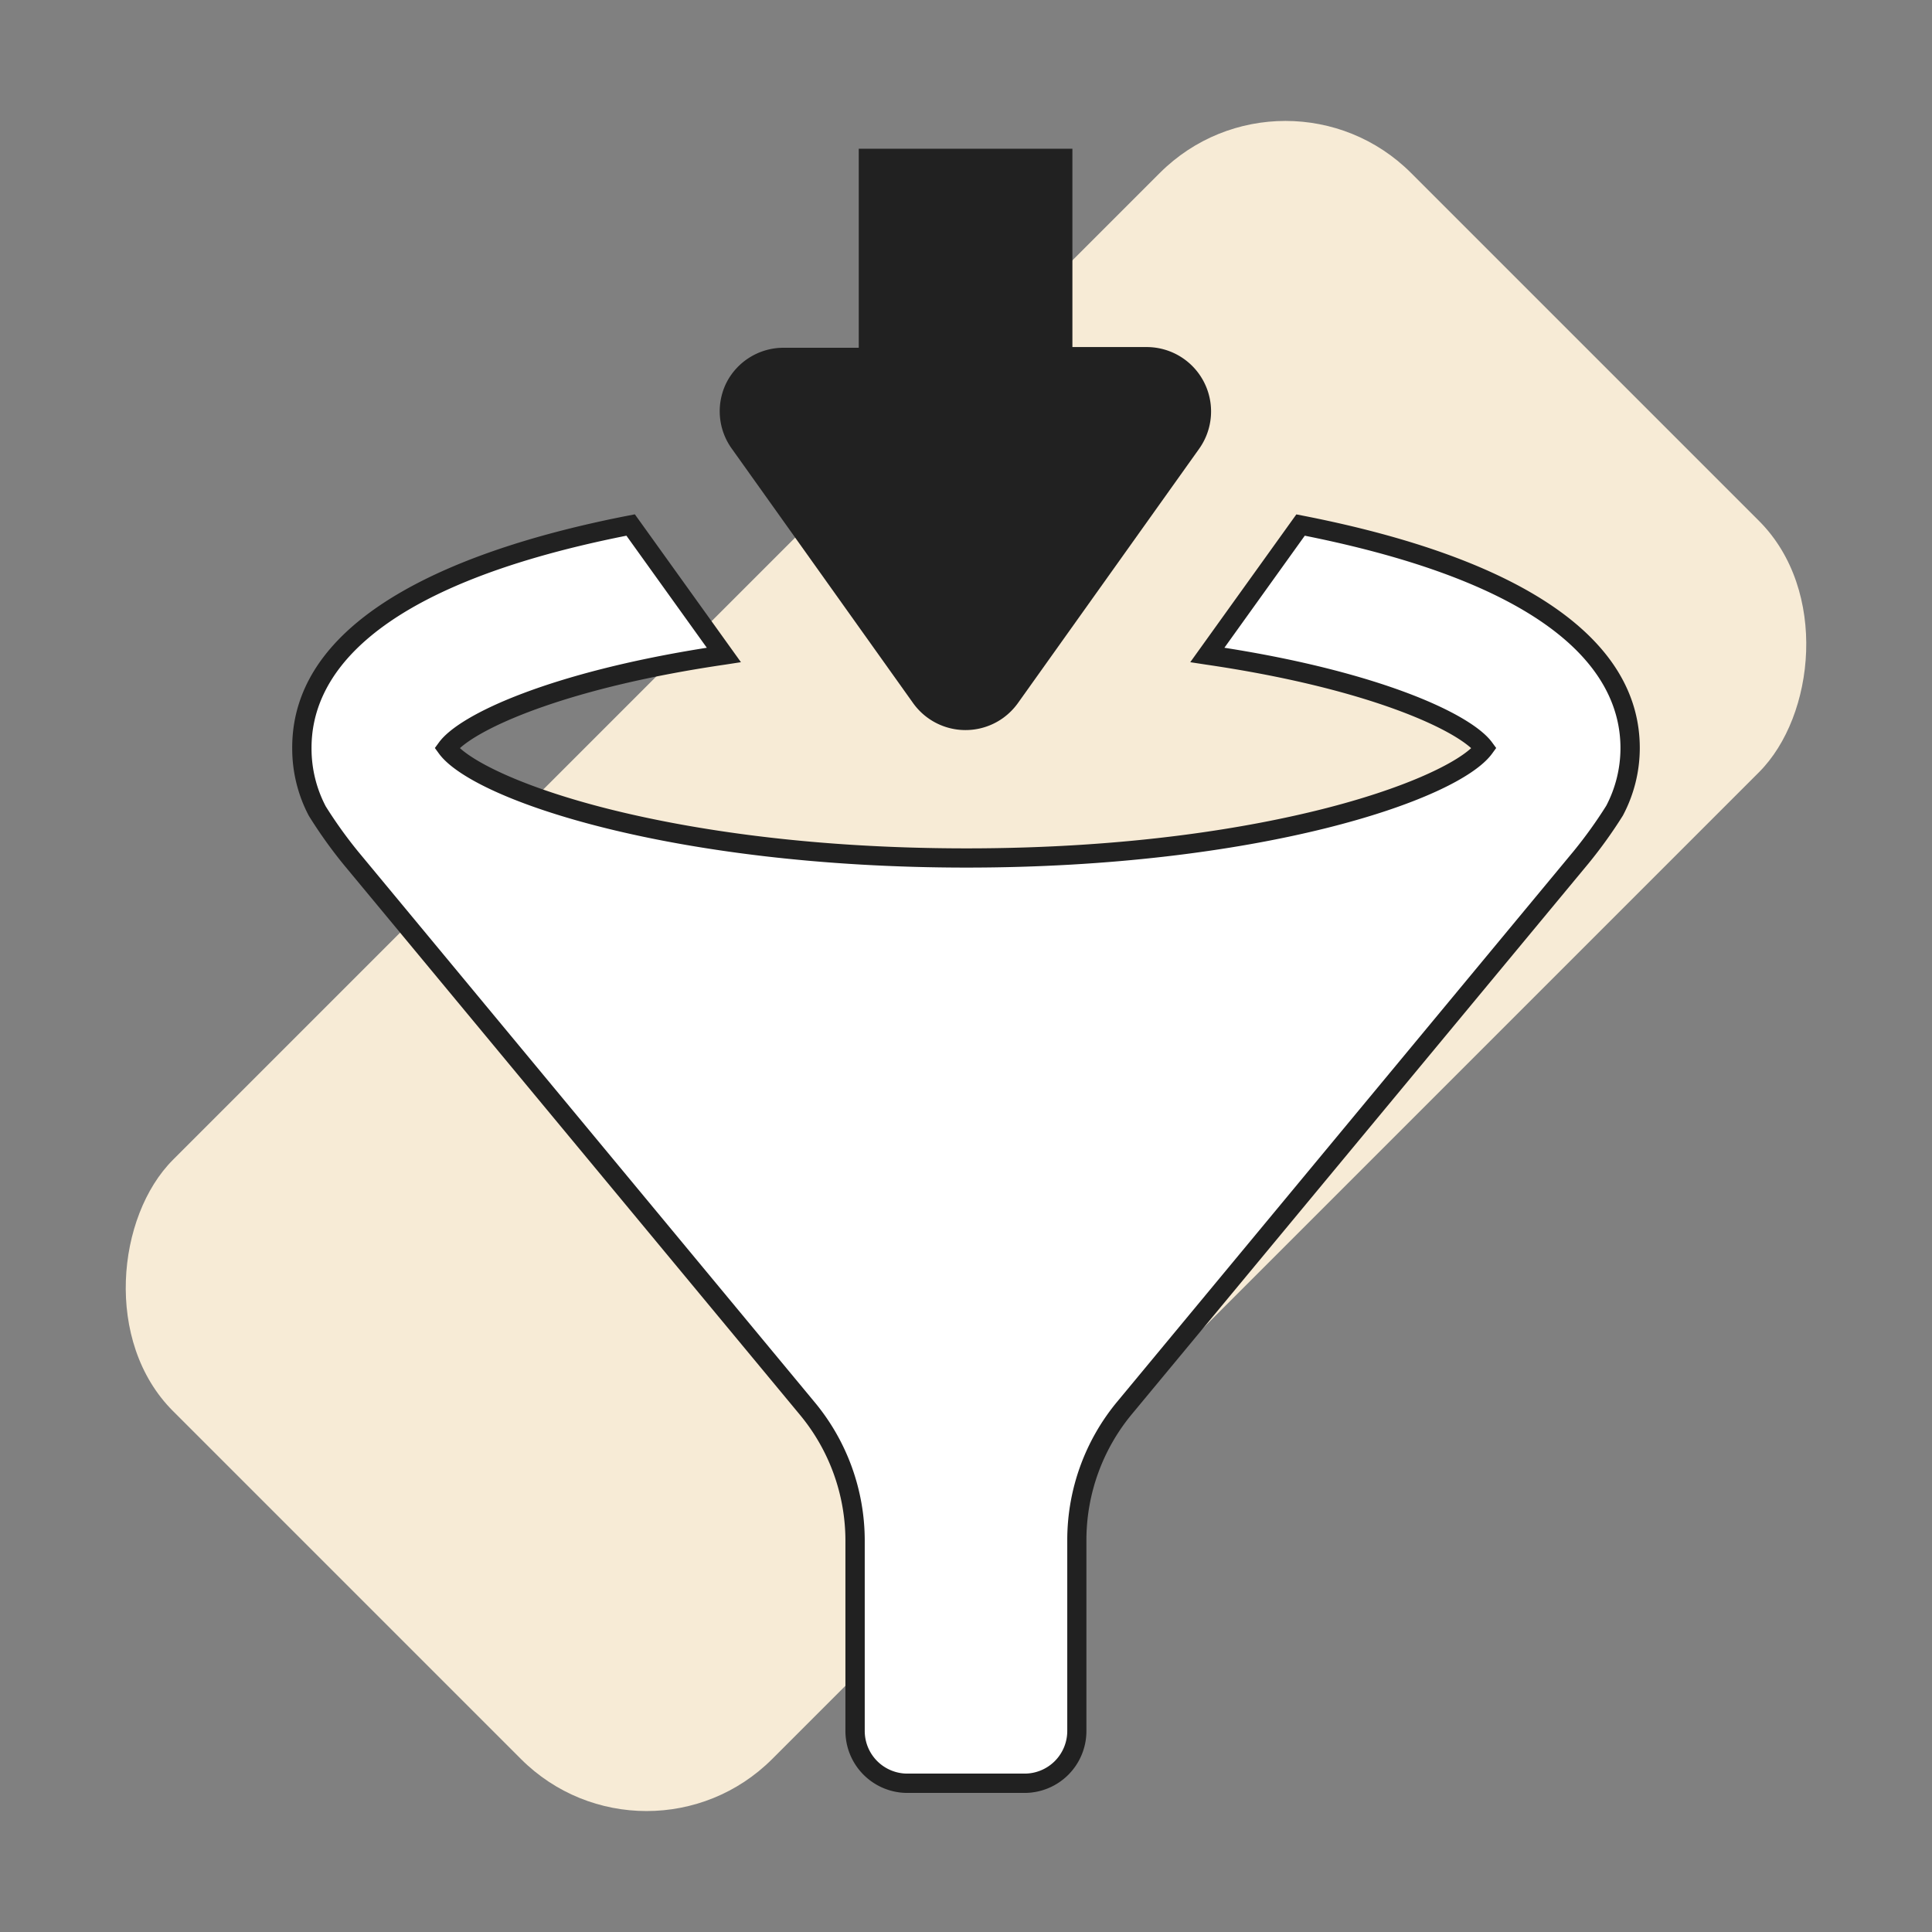
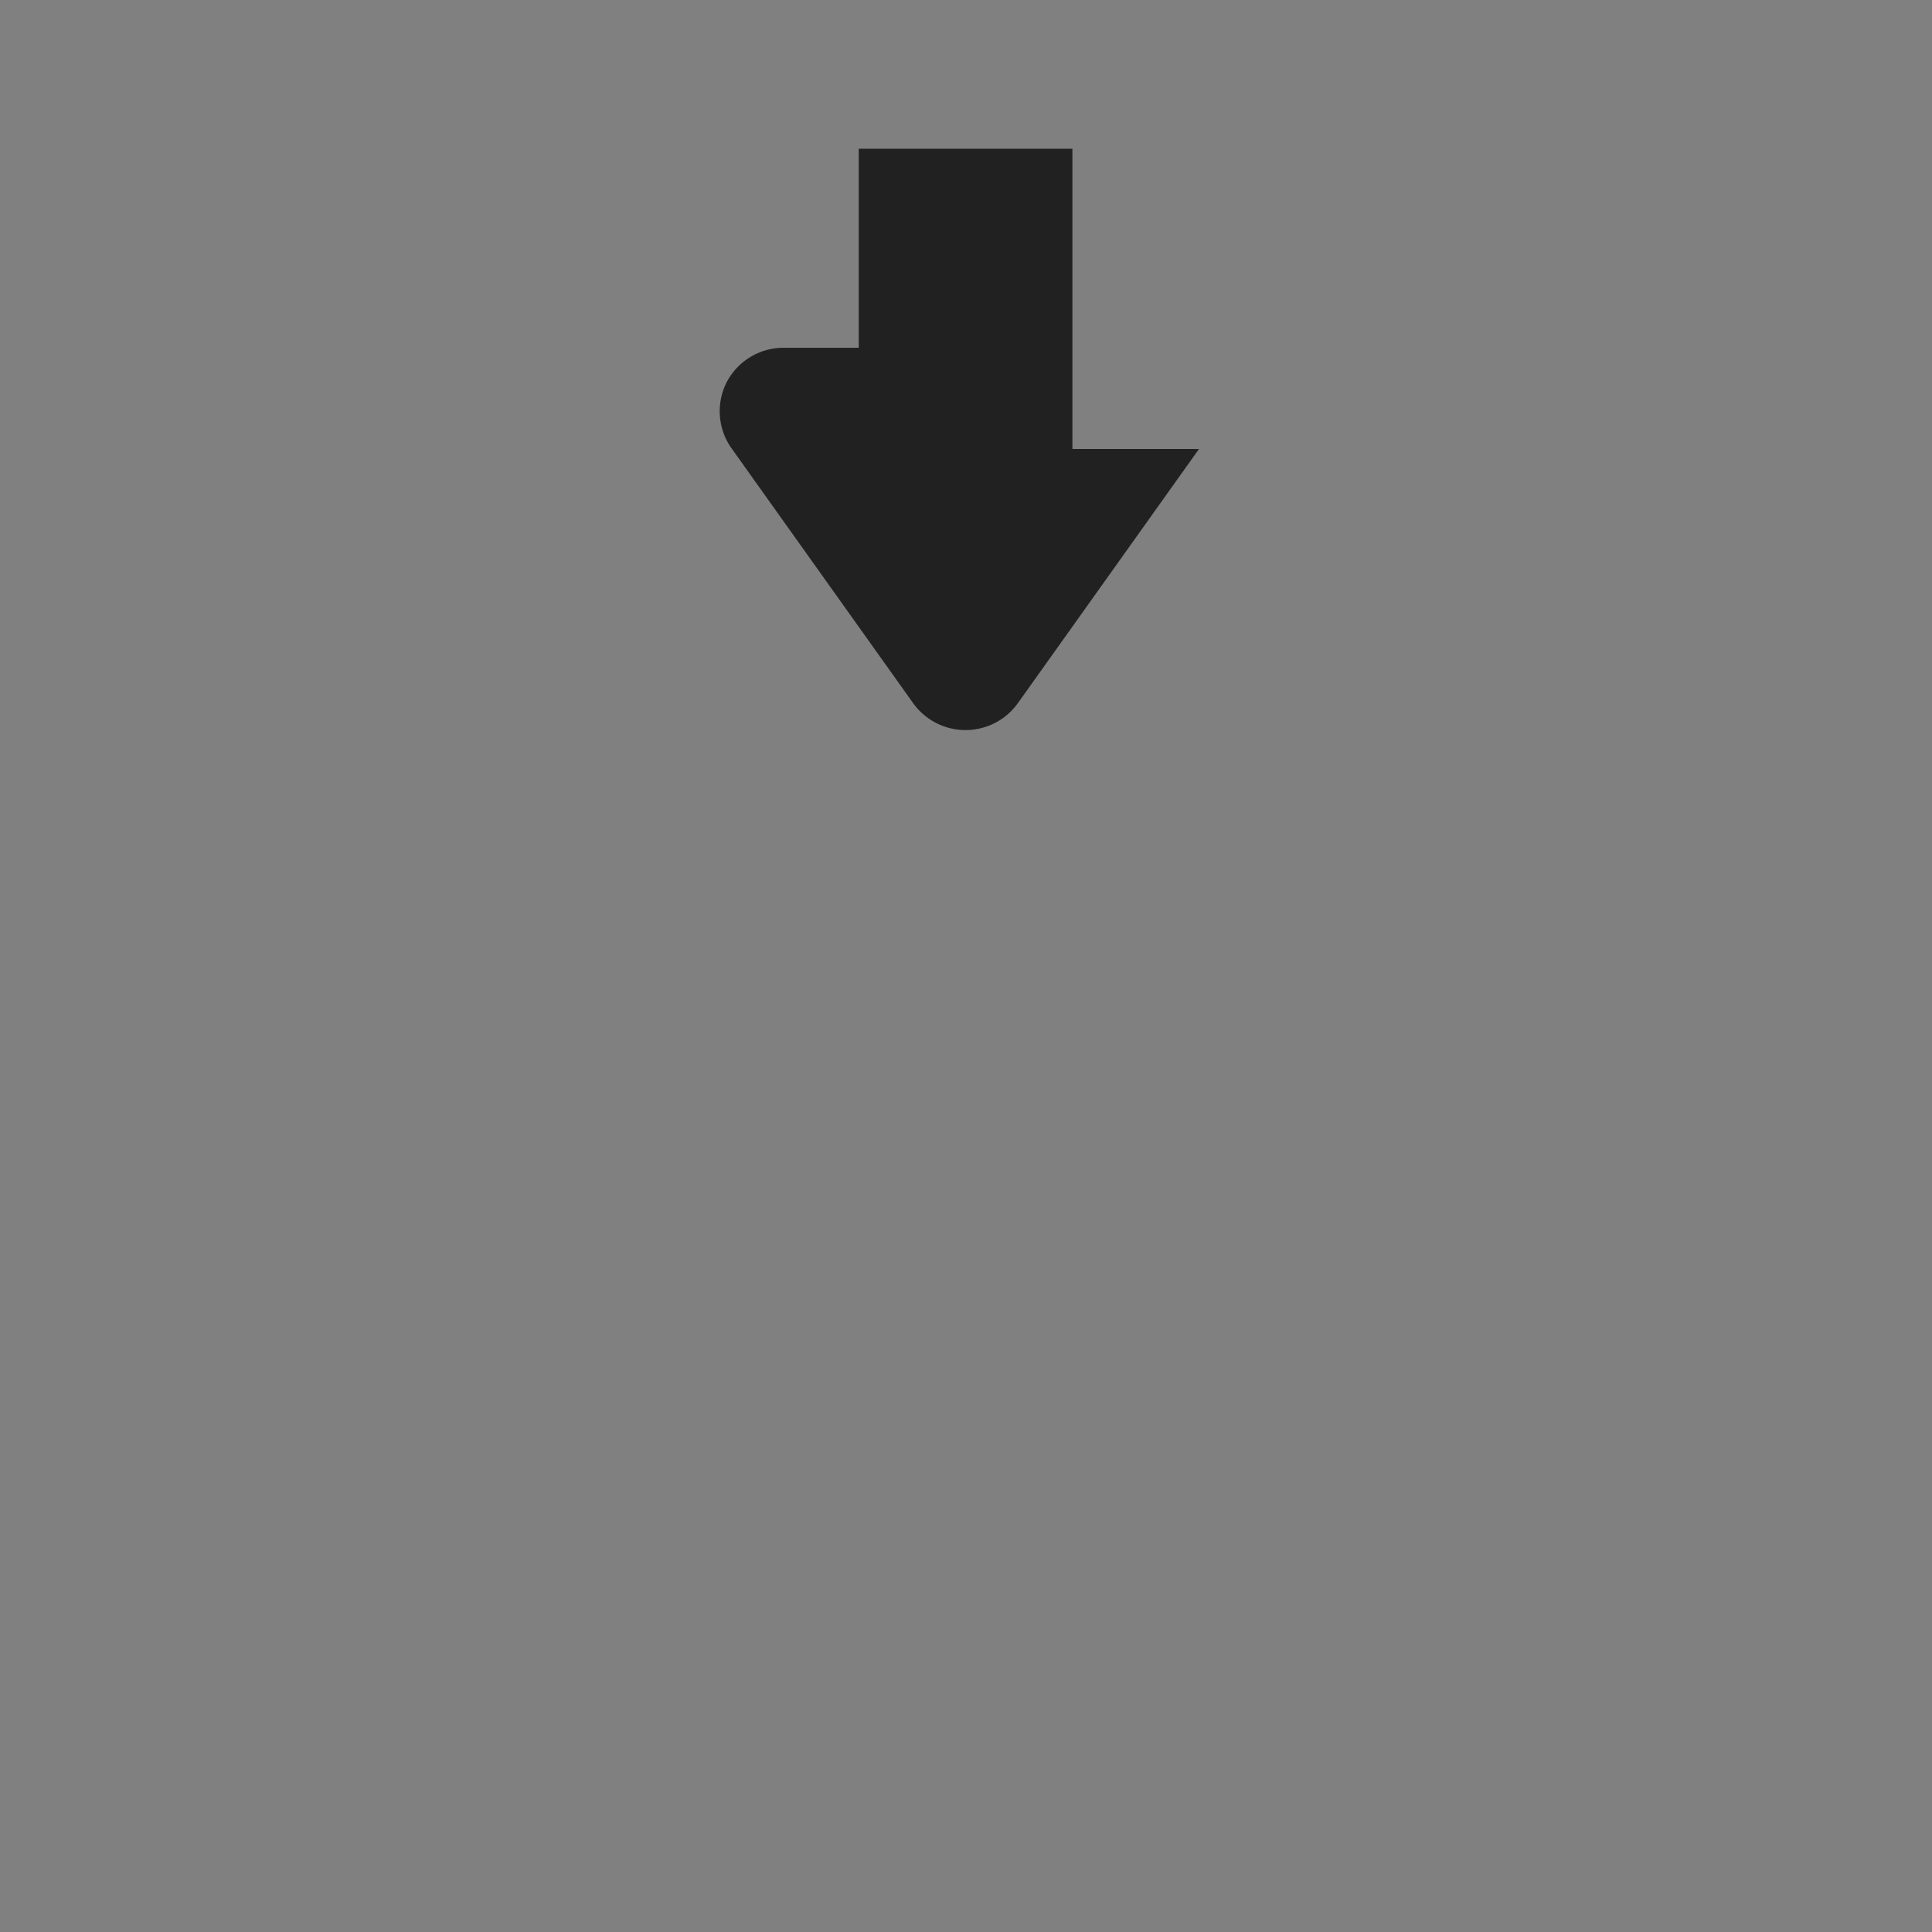
<svg xmlns="http://www.w3.org/2000/svg" width="800" height="800" viewBox="0 0 800 800">
  <rect x="0" y="0" width="800" height="800" fill="#808080" stroke="none" />
  <title>10-We don’t know if our site is conversion optimised</title>
  <g opacity="0.97">
-     <rect x="224.55" y="37.49" width="350.9" height="725.02" rx="73.57" transform="translate(400 -165.69) rotate(45)" fill="#faeed8" />
-   </g>
-   <path d="M300.9,158.28a26.5,26.5,0,0,0,2.21,27.63l75,105.25a26.67,26.67,0,0,0,37.19,6.18,27,27,0,0,0,6.18-6.18l75-105.25a26.66,26.66,0,0,0-21.68-42.2H444.06V61.59H355.59V144h-31A26.53,26.53,0,0,0,300.9,158.28Z" fill="#212121" />
-   <path d="M261.12,217.4l38.6,53.8c-65.26,9.53-106.15,26.86-114.71,38.53,12.36,16.86,91.85,45.45,214.78,45.52s202.49-28.66,214.79-45.52c-8.57-11.67-49.45-29-114.65-38.53l38.61-53.8C611.4,231.62,675,259.53,675,309.73a55.28,55.28,0,0,1-6.43,25.9,188.24,188.24,0,0,1-13.81,19.27L465.82,582.81a85.5,85.5,0,0,0-19.89,54.76v79.22a21.62,21.62,0,0,1-21.62,21.62H375.69a21.61,21.61,0,0,1-21.62-21.61V637.85a85.49,85.49,0,0,0-19.89-54.77l-189-227.9a190.91,190.91,0,0,1-13.81-19.27A55.28,55.28,0,0,1,125,310C124.65,259.46,188.26,231.56,261.12,217.4Z" fill="#fff" />
-   <path d="M424.31,742.41H375.69a25.66,25.66,0,0,1-25.62-25.62V637.85a81.66,81.66,0,0,0-19-52.2l-189-227.92A194.27,194.27,0,0,1,128,338l-.15-.25A59.59,59.59,0,0,1,121,310c-.39-57.33,75.57-84.14,139.36-96.54l2.52-.49,43.93,61.23-6.5,1c-63.65,9.29-99.38,25.15-109.86,34.58,7.73,7,28.55,16.87,61.47,25.17,29.52,7.43,79.14,16.3,147.89,16.34h.44c68.49,0,118-8.86,147.46-16.29,32.94-8.31,53.75-18.19,61.46-25.21-10.47-9.43-46.18-25.29-109.8-34.59l-6.51-1L536.79,213l2.52.49C630.7,231.32,679,264.6,679,309.73a59.56,59.56,0,0,1-6.89,27.77l-.14.26a195.12,195.12,0,0,1-14.11,19.67l-189,227.93a81.73,81.73,0,0,0-19,52.22v79.21a25.62,25.62,0,0,1-25.62,25.62ZM134.89,333.91a185.93,185.93,0,0,0,13.44,18.74L337.26,580.53a89.7,89.7,0,0,1,20.81,57.32v78.94a17.65,17.65,0,0,0,17.62,17.62h48.58a17.65,17.65,0,0,0,17.66-17.62V637.57a89.75,89.75,0,0,1,20.82-57.33L651.69,352.35a186.92,186.92,0,0,0,13.43-18.72A51.51,51.51,0,0,0,671,309.74c0-28.25-22.77-66.32-130.72-87.92L507,268.22c63.73,10,102,27.15,110.81,39.15l1.73,2.36-1.72,2.36c-14.44,19.79-98.06,47.15-217.58,47.16h-.44c-119.73-.07-203.54-27.43-218-47.15l-1.73-2.37,1.73-2.36c8.81-12,47.12-29.1,110.88-39.15l-33.29-46.4C151.34,243.32,128.8,281.57,129,310A51.44,51.44,0,0,0,134.89,333.91Z" fill="#212121" />
+     </g>
+   <path d="M300.9,158.28a26.5,26.5,0,0,0,2.21,27.63l75,105.25a26.67,26.67,0,0,0,37.19,6.18,27,27,0,0,0,6.18-6.18l75-105.25H444.06V61.59H355.59V144h-31A26.53,26.53,0,0,0,300.9,158.28Z" fill="#212121" />
</svg>